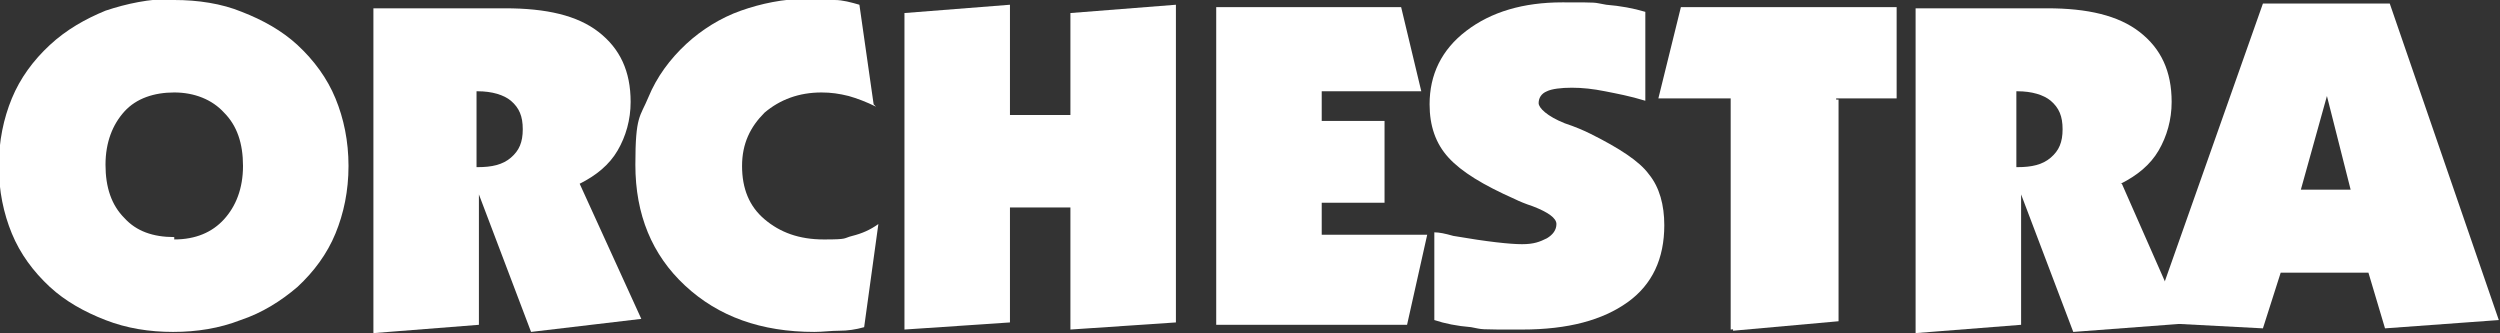
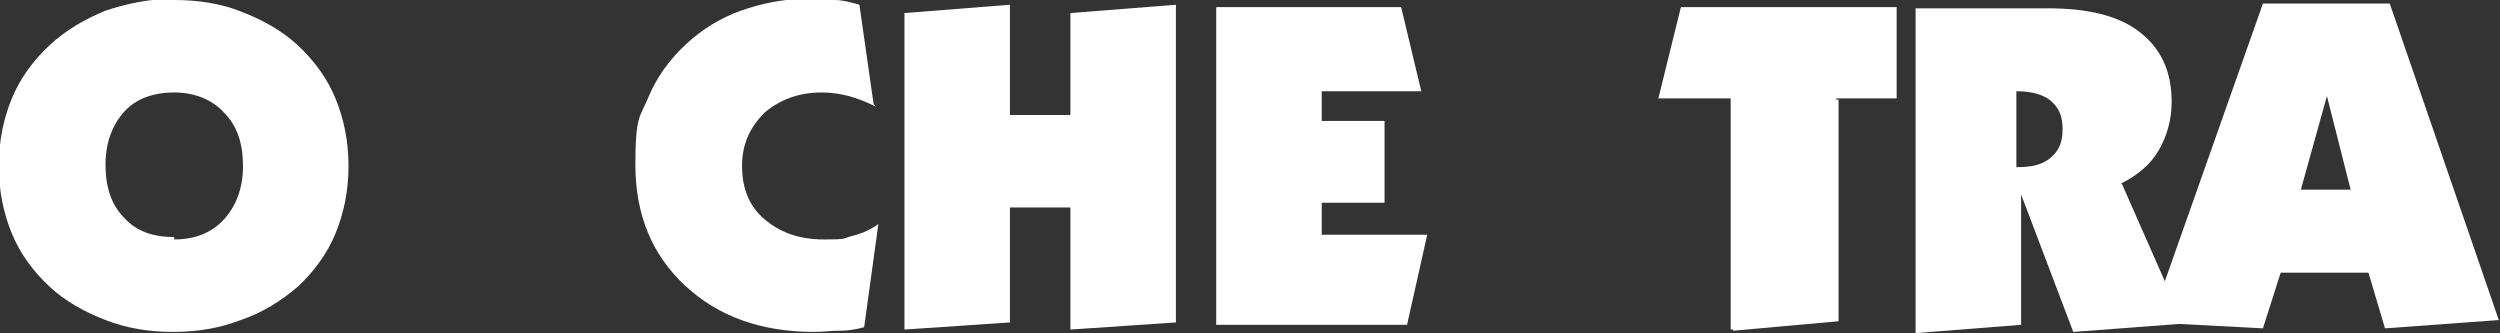
<svg xmlns="http://www.w3.org/2000/svg" id="Calque_1" version="1.1" viewBox="0 0 210.9 28.1">
  <rect x="0" y="0" width="210.9" height="28.1" fill="#333333" stroke="none" />
  <defs>
    <style>
      .st0 {
        fill: #fff;
      }
    </style>
  </defs>
  <path class="st0" d="M146,27.8V8.3h-6.1l1.9-7.7h18.2v7.7h-5.1v18.7l-8.9.8Z" />
  <path class="st0" d="M73.9,9c-.8-.4-1.6-.7-2.3-.9-.8-.2-1.5-.3-2.3-.3-1.9,0-3.5.6-4.8,1.7-1.2,1.2-1.9,2.6-1.9,4.5s.6,3.4,1.9,4.5c1.3,1.1,2.9,1.7,5,1.7s1.6-.1,2.4-.3c.8-.2,1.5-.5,2.2-1l-1.2,8.7c-.7.2-1.4.3-2.1.3-.7,0-1.4.1-2.1.1-4.5,0-8.1-1.3-10.9-3.9-2.8-2.6-4.2-6-4.2-10.2s.4-4,1.1-5.7c.7-1.7,1.8-3.2,3.2-4.5,1.3-1.2,2.9-2.2,4.6-2.8,1.7-.6,3.6-1,5.5-1s1.7,0,2.4.1c.7,0,1.4.2,2.1.4l1.2,8.4Z" />
  <path class="st0" d="M76.3,27.7V1.1l8.9-.7v9.3h5.1V1.1l8.9-.7v26.8l-8.9.6v-10.3h-5.1v9.7l-8.9.6Z" />
  <path class="st0" d="M102.6,27.4V.6h15.6l1.7,7.1h-8.4v2.5h5.3v6.9h-5.3v2.7h8.9l-1.7,7.6h-16.1Z" />
-   <path class="st0" d="M121,27.2v-7.6c.4,0,.9.1,1.6.3,2.9.5,4.8.7,5.8.7s1.5-.2,2.1-.5c.5-.3.8-.7.8-1.2s-.7-1-2-1.5c-.6-.2-1.1-.4-1.5-.6-2.7-1.2-4.5-2.3-5.6-3.5s-1.6-2.7-1.6-4.5c0-2.5,1-4.6,3.1-6.2,2.1-1.6,4.8-2.4,8.1-2.4s2.5,0,3.7.2c1.2.1,2.3.3,3.3.6v7.5c-1.3-.4-2.4-.6-3.4-.8-1-.2-1.9-.3-2.8-.3s-1.7.1-2.1.3c-.5.2-.7.6-.7,1s.7,1.1,2.2,1.7c.9.3,1.6.6,2.2.9,2.4,1.2,4.1,2.3,4.9,3.4.9,1.1,1.3,2.6,1.3,4.3,0,2.8-1,5-3.1,6.5-2.1,1.5-5,2.3-8.9,2.3s-3.2,0-4.3-.2c-1.2-.1-2.2-.3-3.1-.6Z" />
  <path class="st0" d="M155.1,8.4v18.7l-8.9.8V8.4" />
-   <path class="st0" d="M48.9,15.5c1.4-.7,2.5-1.6,3.2-2.8.7-1.2,1.1-2.6,1.1-4.1,0-2.6-.9-4.5-2.7-5.9-1.8-1.4-4.4-2-7.9-2h-11.1v27.4l8.9-.7v-11l4.4,11.6,9.3-1.1-5.2-11.4ZM43.1,13.3c-.7.6-1.6.8-2.8.8h-.1v-6.4h.1c1.2,0,2.2.3,2.8.8.7.6,1,1.3,1,2.4s-.3,1.8-1,2.4Z" />
  <path class="st0" d="M178.9,15.5c1.4-.7,2.5-1.6,3.2-2.8.7-1.2,1.1-2.6,1.1-4.1,0-2.6-.9-4.5-2.7-5.9-1.8-1.4-4.4-2-7.8-2h-11.1v27.4l8.9-.7v-11l4.4,11.6,9.3-.7-5.2-11.8ZM173,13.3c-.7.6-1.6.8-2.8.8h-.1v-6.4h.1c1.2,0,2.2.3,2.8.8.7.6,1,1.3,1,2.4s-.3,1.8-1,2.4Z" />
  <path class="st0" d="M201.6.3h-10.7l-9.5,26.9,9.5.5,1.5-4.7h7.4l1.4,4.7,9.6-.7L201.6.3ZM194.1,16l2.2-7.9,2,7.9h-4.2Z" />
  <path class="st0" d="M14.7,0c2,0,4,.3,5.7,1,1.8.7,3.4,1.6,4.7,2.8,1.4,1.3,2.5,2.8,3.2,4.5.7,1.7,1.1,3.6,1.1,5.7s-.4,4-1.1,5.7c-.7,1.7-1.8,3.2-3.2,4.5-1.4,1.2-3,2.2-4.8,2.8-1.8.7-3.7,1-5.7,1s-3.9-.3-5.7-1c-1.8-.7-3.4-1.6-4.7-2.8-1.4-1.3-2.5-2.8-3.2-4.5-.7-1.7-1.1-3.6-1.1-5.7s.4-4,1.1-5.7c.7-1.7,1.8-3.2,3.2-4.5,1.4-1.3,3-2.2,4.7-2.9,1.8-.6,3.7-1,5.7-1ZM14.7,20.2c1.8,0,3.2-.6,4.2-1.7,1-1.1,1.6-2.6,1.6-4.5s-.5-3.4-1.6-4.5c-1-1.1-2.5-1.7-4.2-1.7s-3.2.5-4.2,1.6c-1,1.1-1.6,2.6-1.6,4.5s.5,3.4,1.6,4.5c1,1.1,2.4,1.6,4.2,1.6Z" />
</svg>